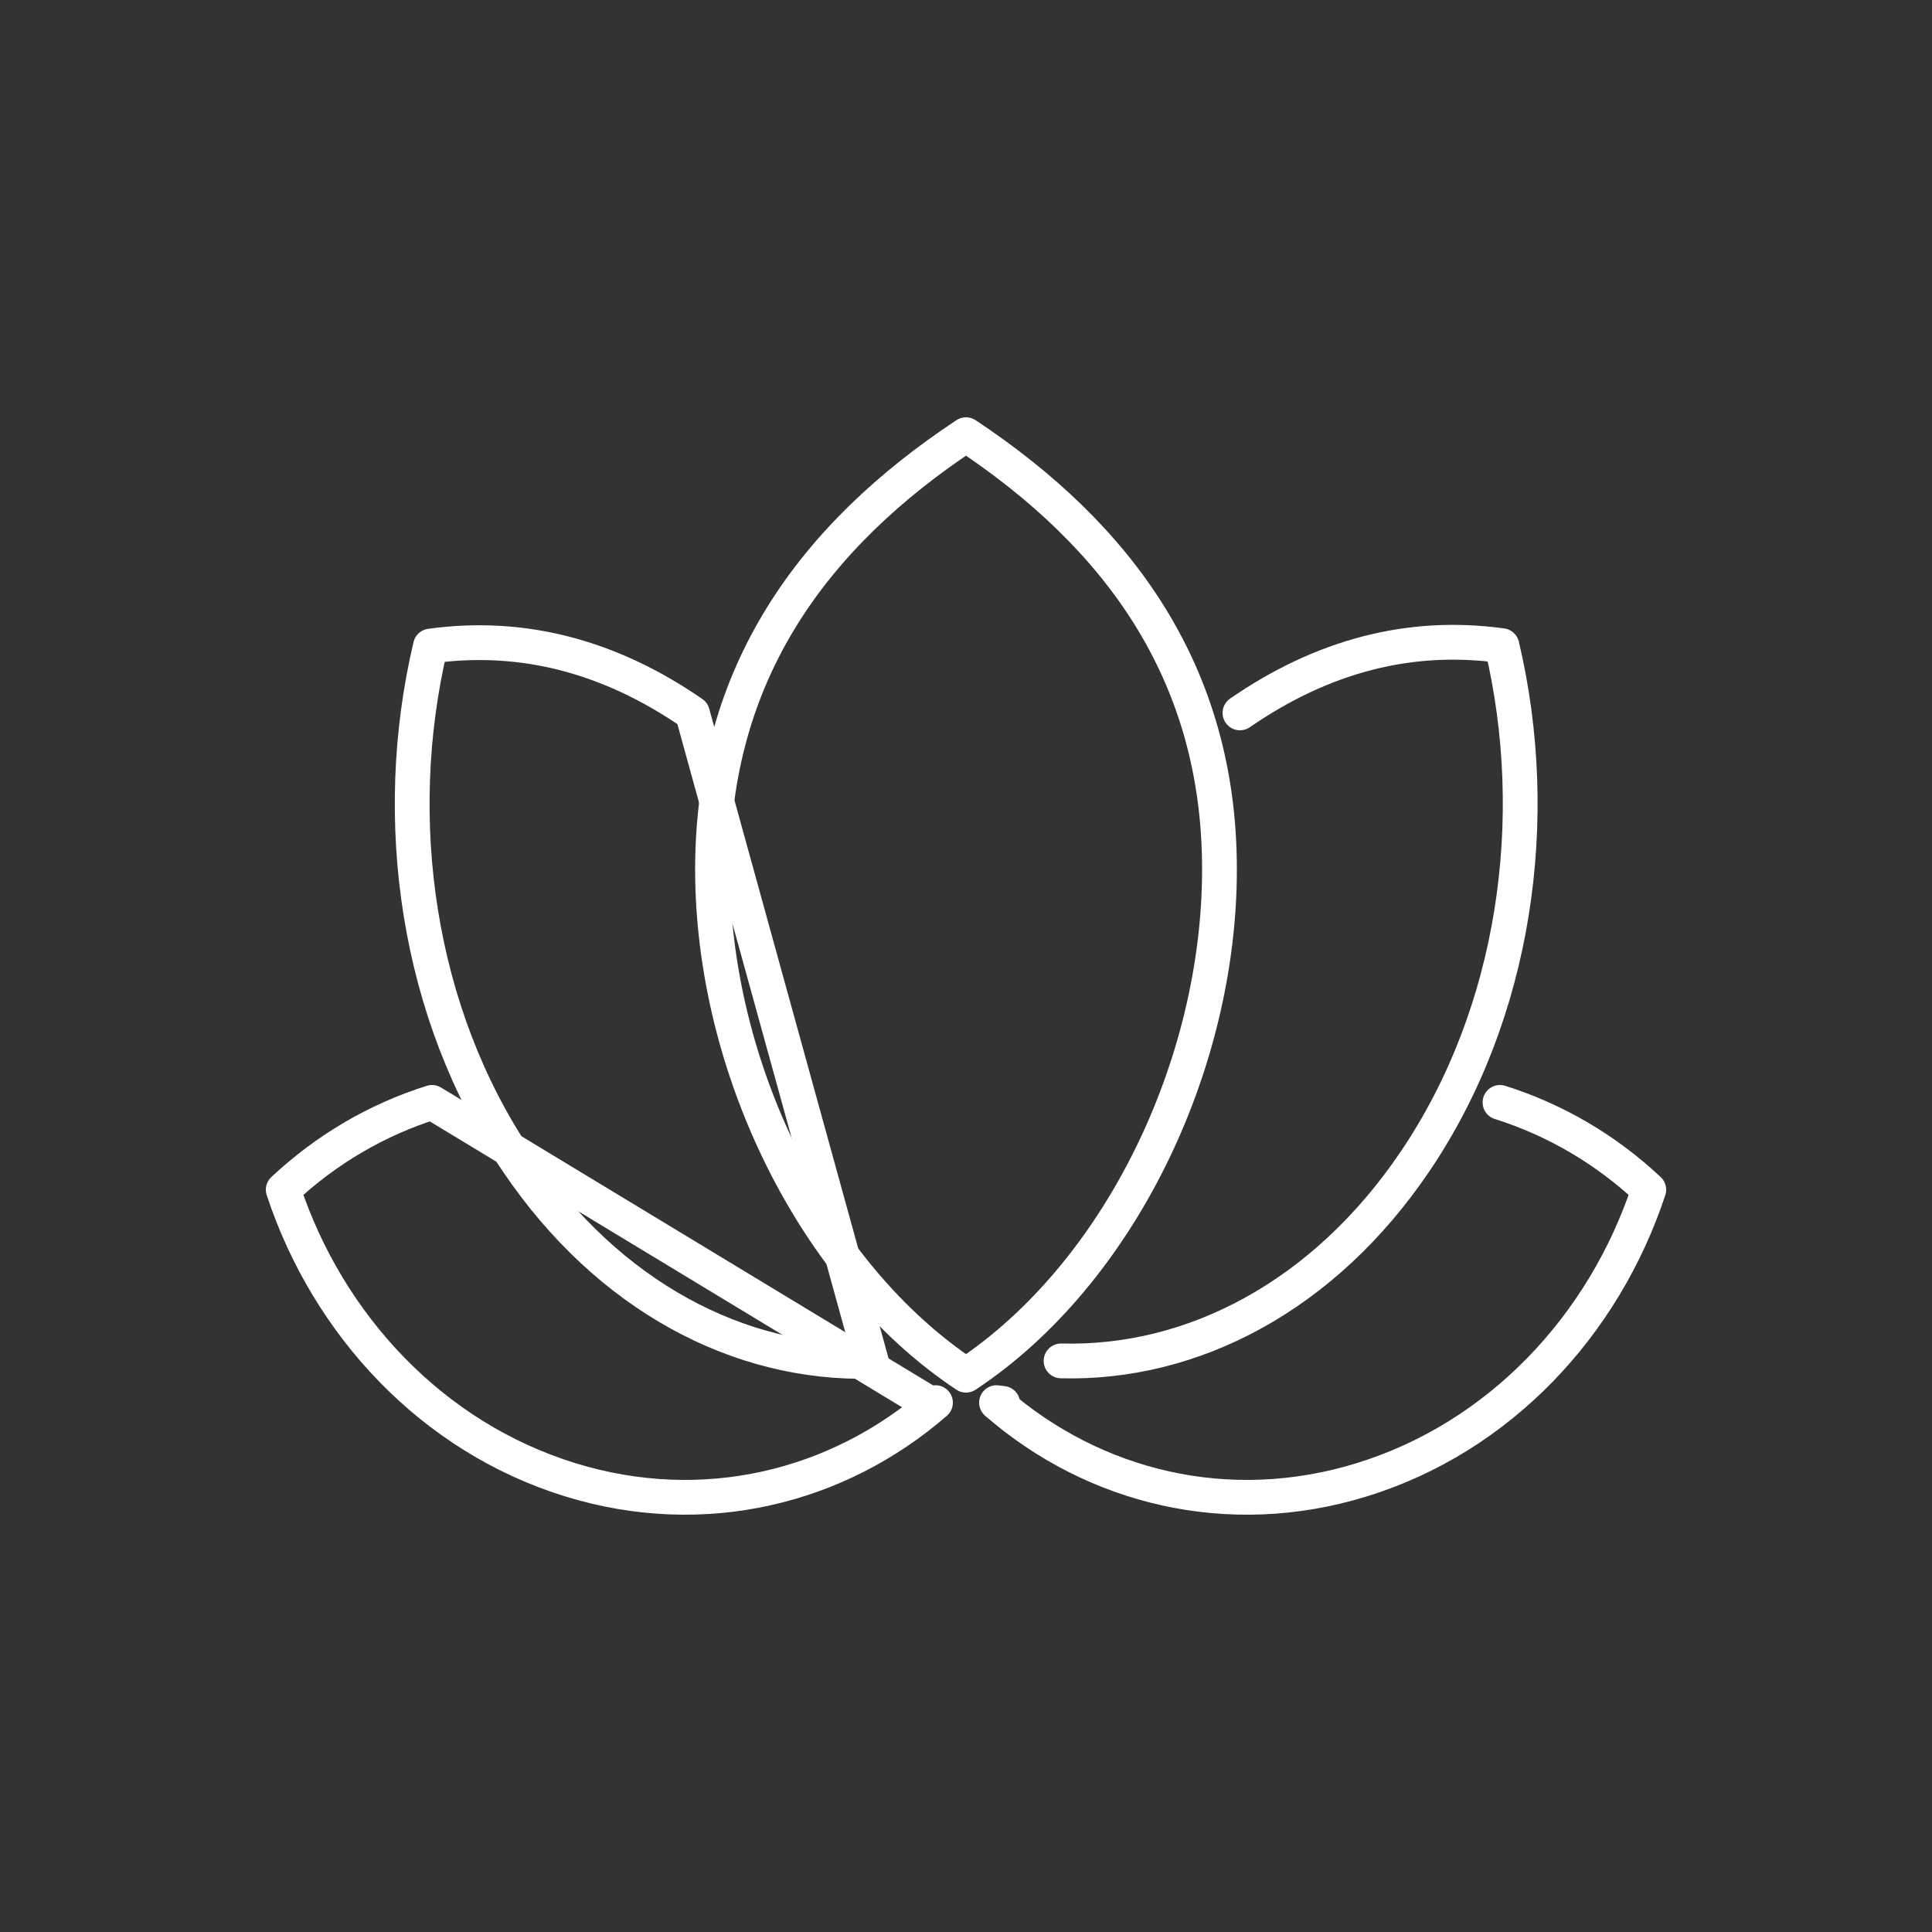
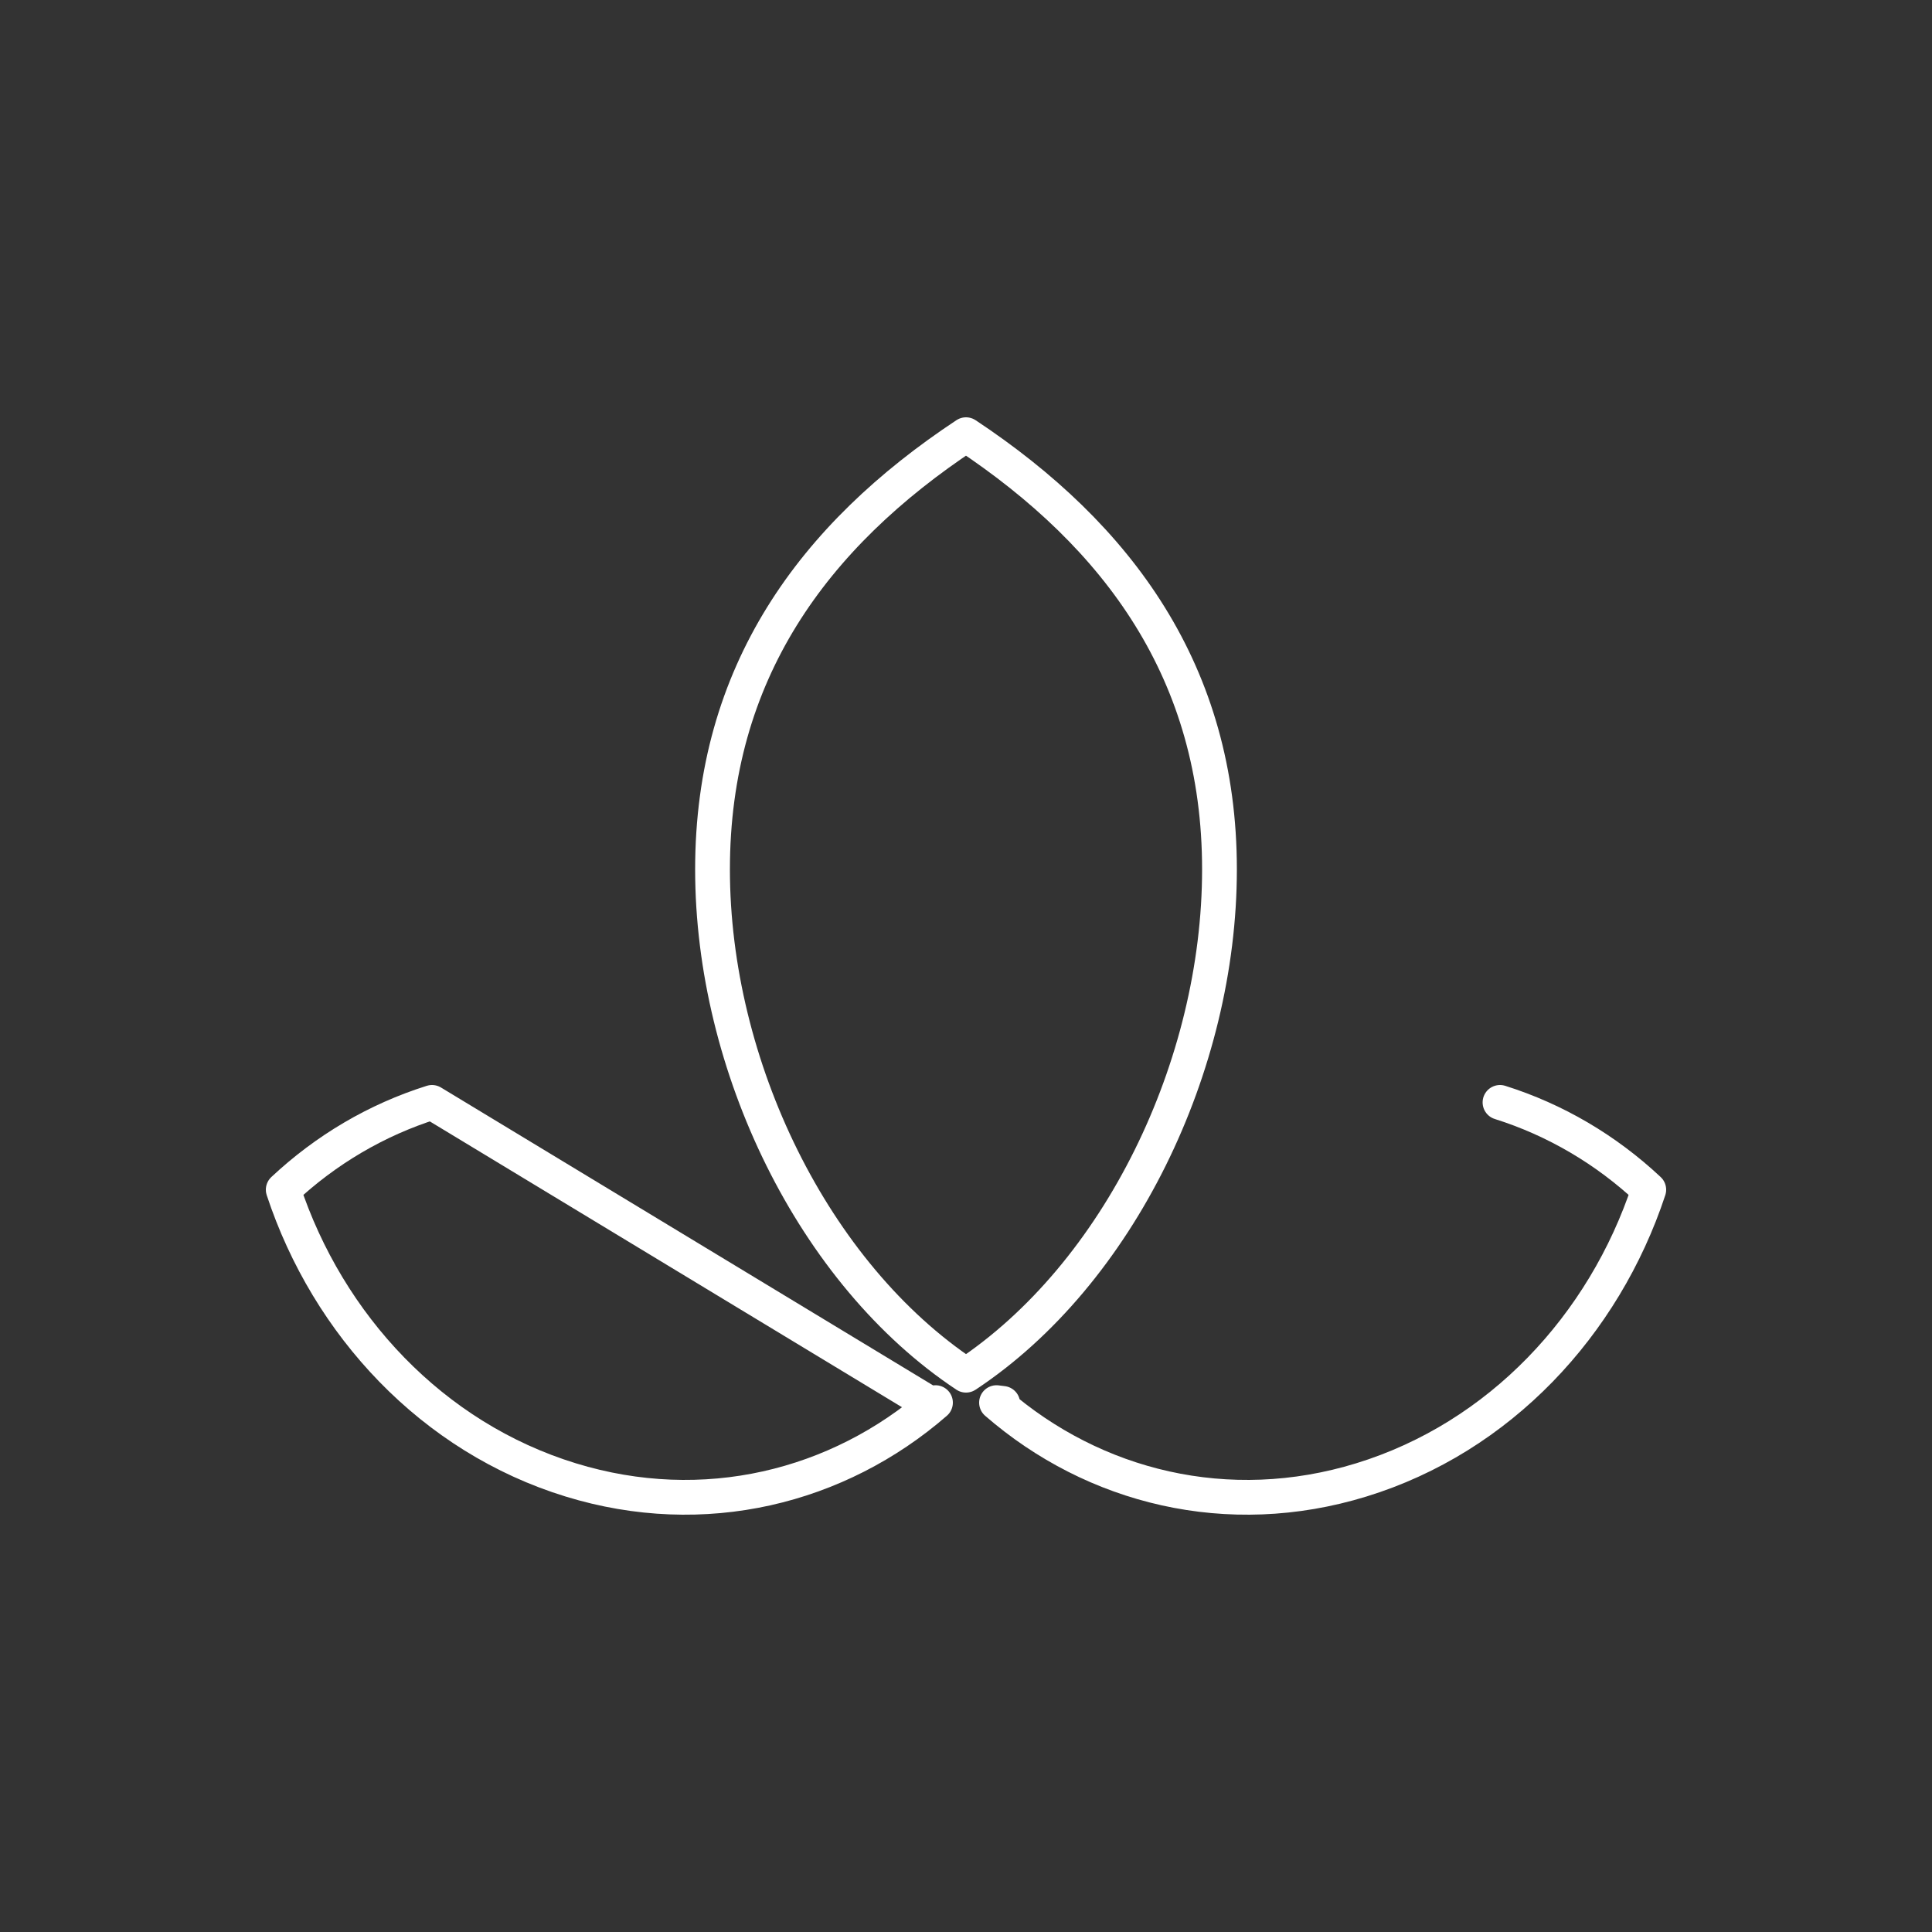
<svg xmlns="http://www.w3.org/2000/svg" width="50" height="50" viewBox="0 0 50 50" fill="none">
  <rect x="0" y="0" width="50" height="50" fill="#333333" stroke="none" />
  <path d="M25.95 36.32L25.79 36.3C28.31 38.49 31.78 39.36 35.23 38.3C38.81 37.2 41.51 34.3 42.67 30.79C41.56 29.75 40.25 28.98 38.82 28.53M24.05 36.32L24.21 36.3C21.69 38.49 18.22 39.36 14.77 38.3C11.19 37.2 8.49 34.3 7.33 30.79C8.44 29.75 9.75 28.98 11.18 28.53L24.05 36.32Z" stroke="white" stroke-width="0.9" stroke-linecap="round" stroke-linejoin="round" />
-   <path d="M27.46 35.22C30.86 35.31 34.26 33.55 36.62 30.06C39.22 26.22 39.93 21.19 38.87 16.71C36.48 16.38 34.22 16.98 32.09 18.45M22.55 35.23C19.15 35.32 15.75 33.56 13.39 30.07C10.79 26.23 10.08 21.2 11.14 16.72C13.53 16.39 15.79 16.99 17.92 18.46L22.55 35.23Z" stroke="white" stroke-width="0.9" stroke-linecap="round" stroke-linejoin="round" />
  <path d="M25 35.59C21.05 32.97 18.44 27.58 18.44 22.5C18.44 17.42 21.04 13.87 25 11.25C28.95 13.87 31.56 17.42 31.56 22.5C31.56 27.58 28.96 32.97 25 35.59Z" stroke="white" stroke-width="0.9" stroke-linecap="round" stroke-linejoin="round" />
</svg>